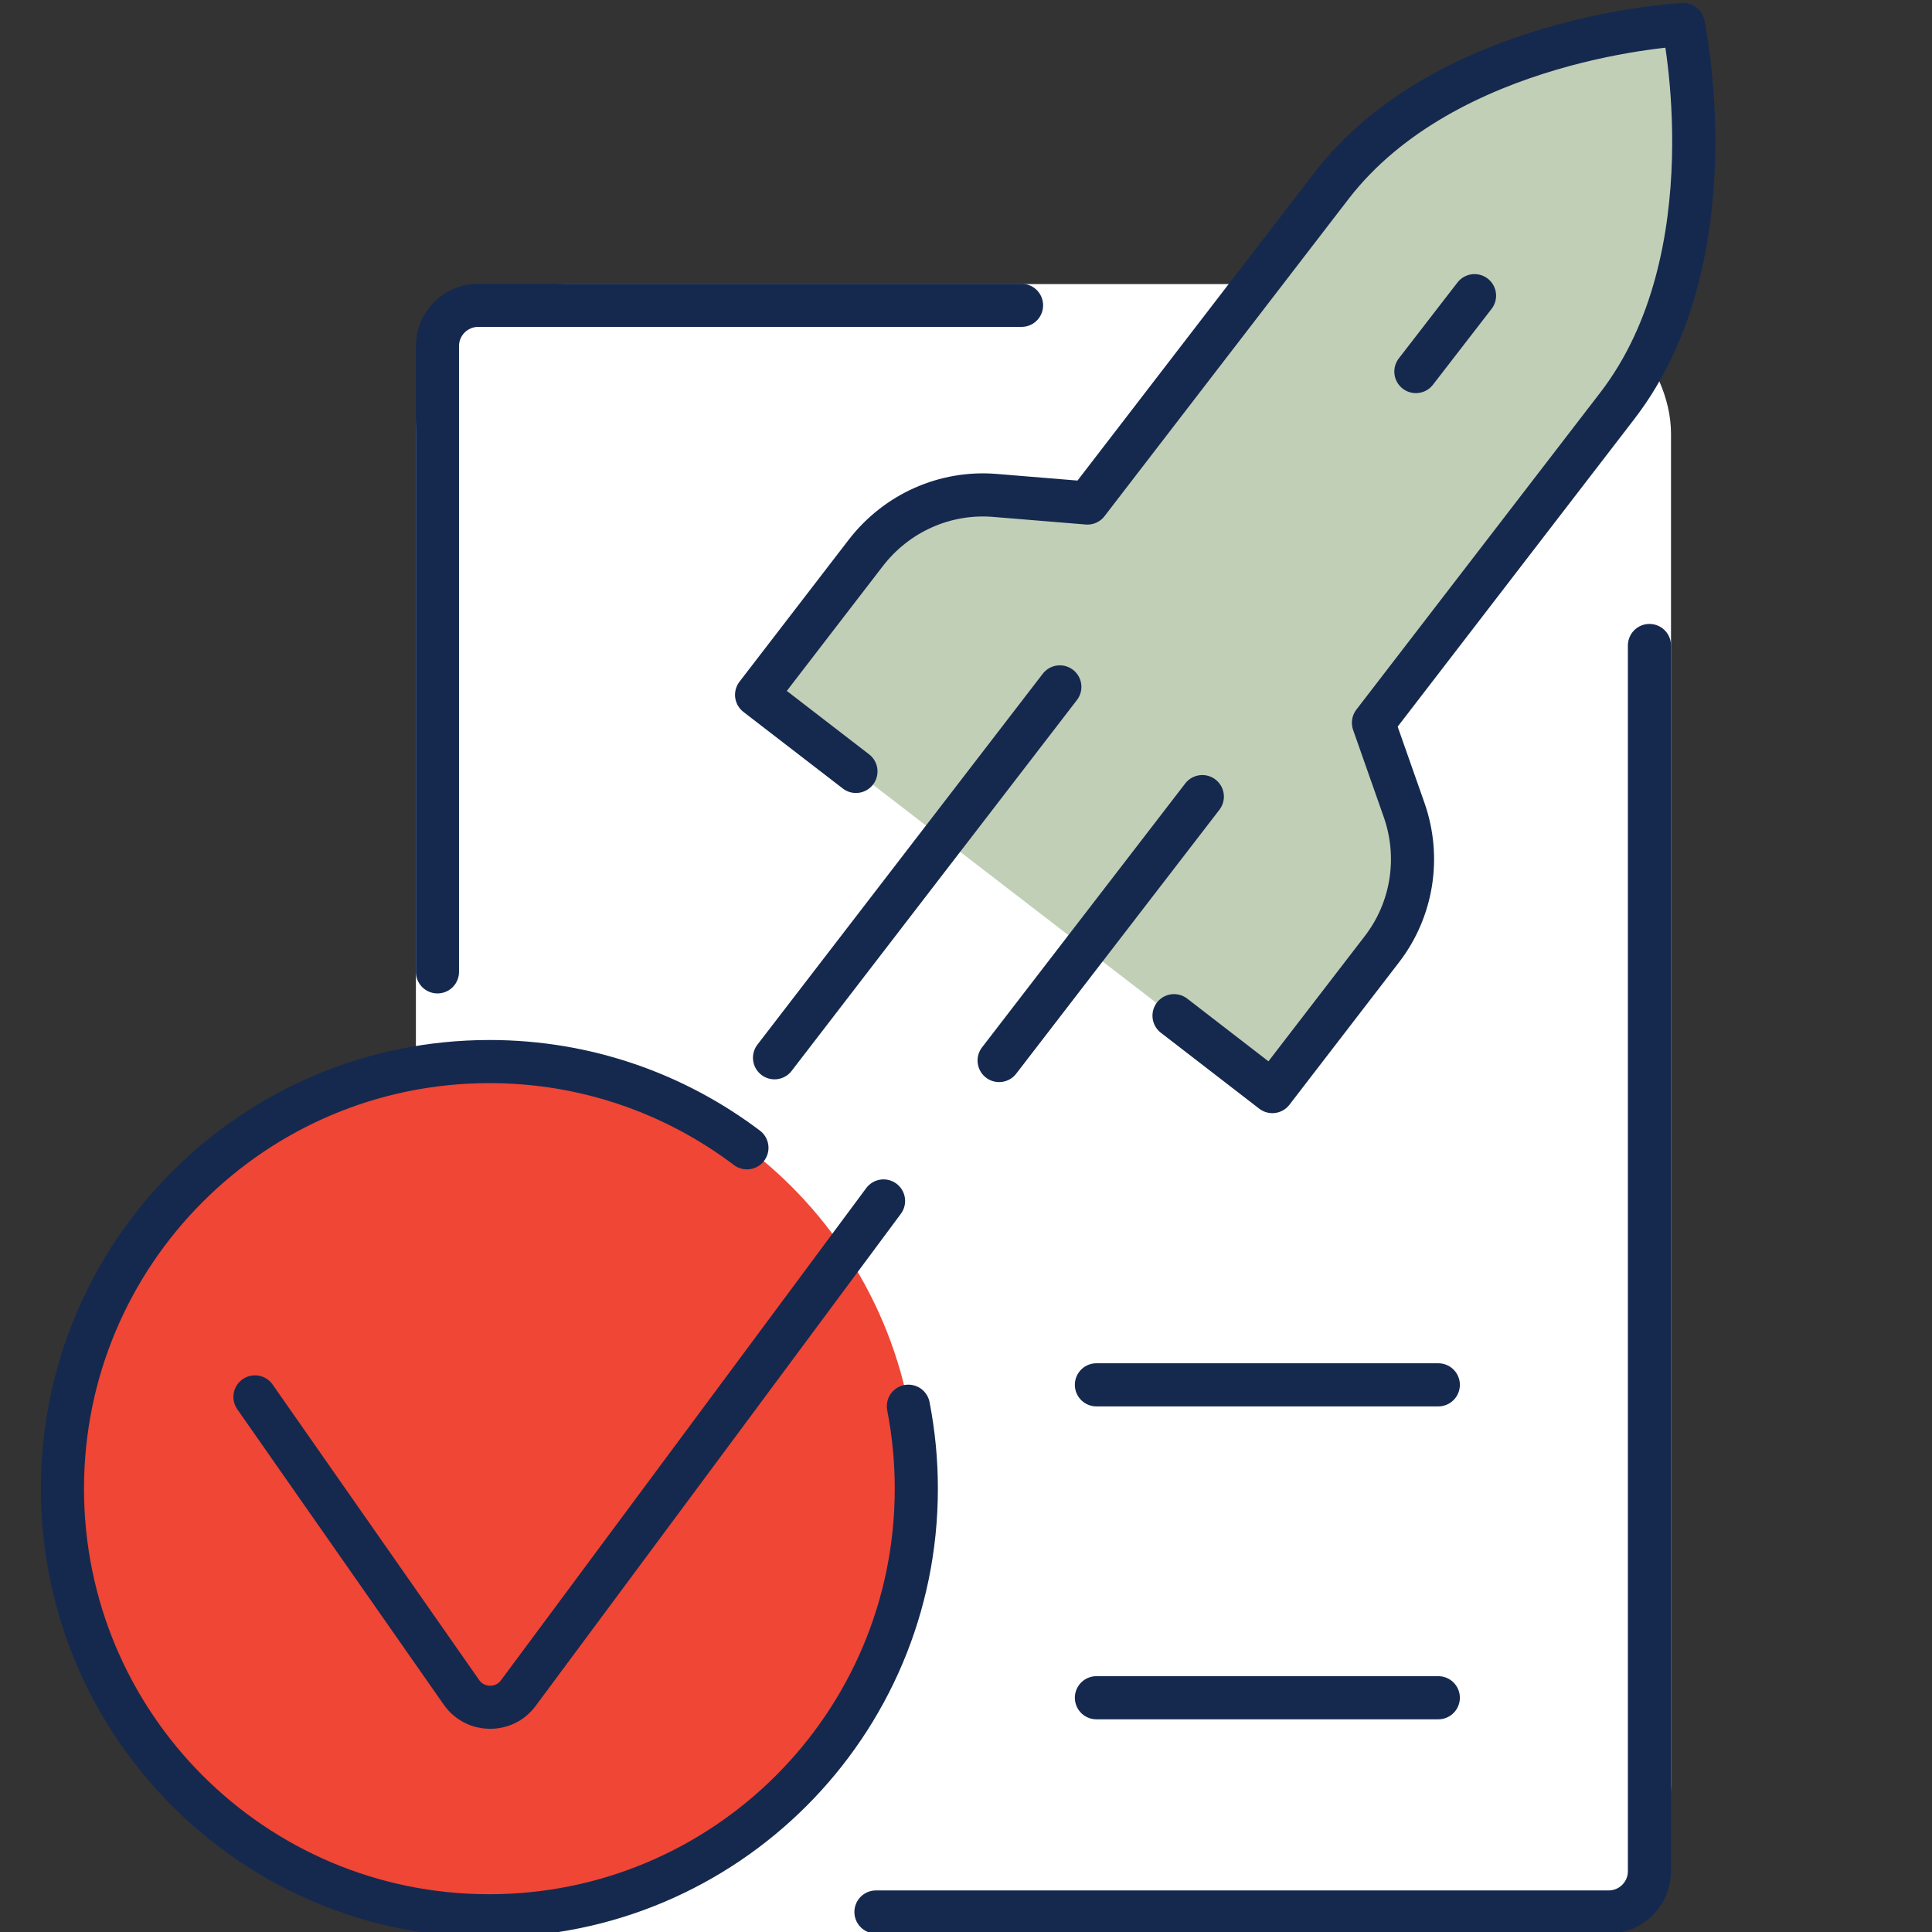
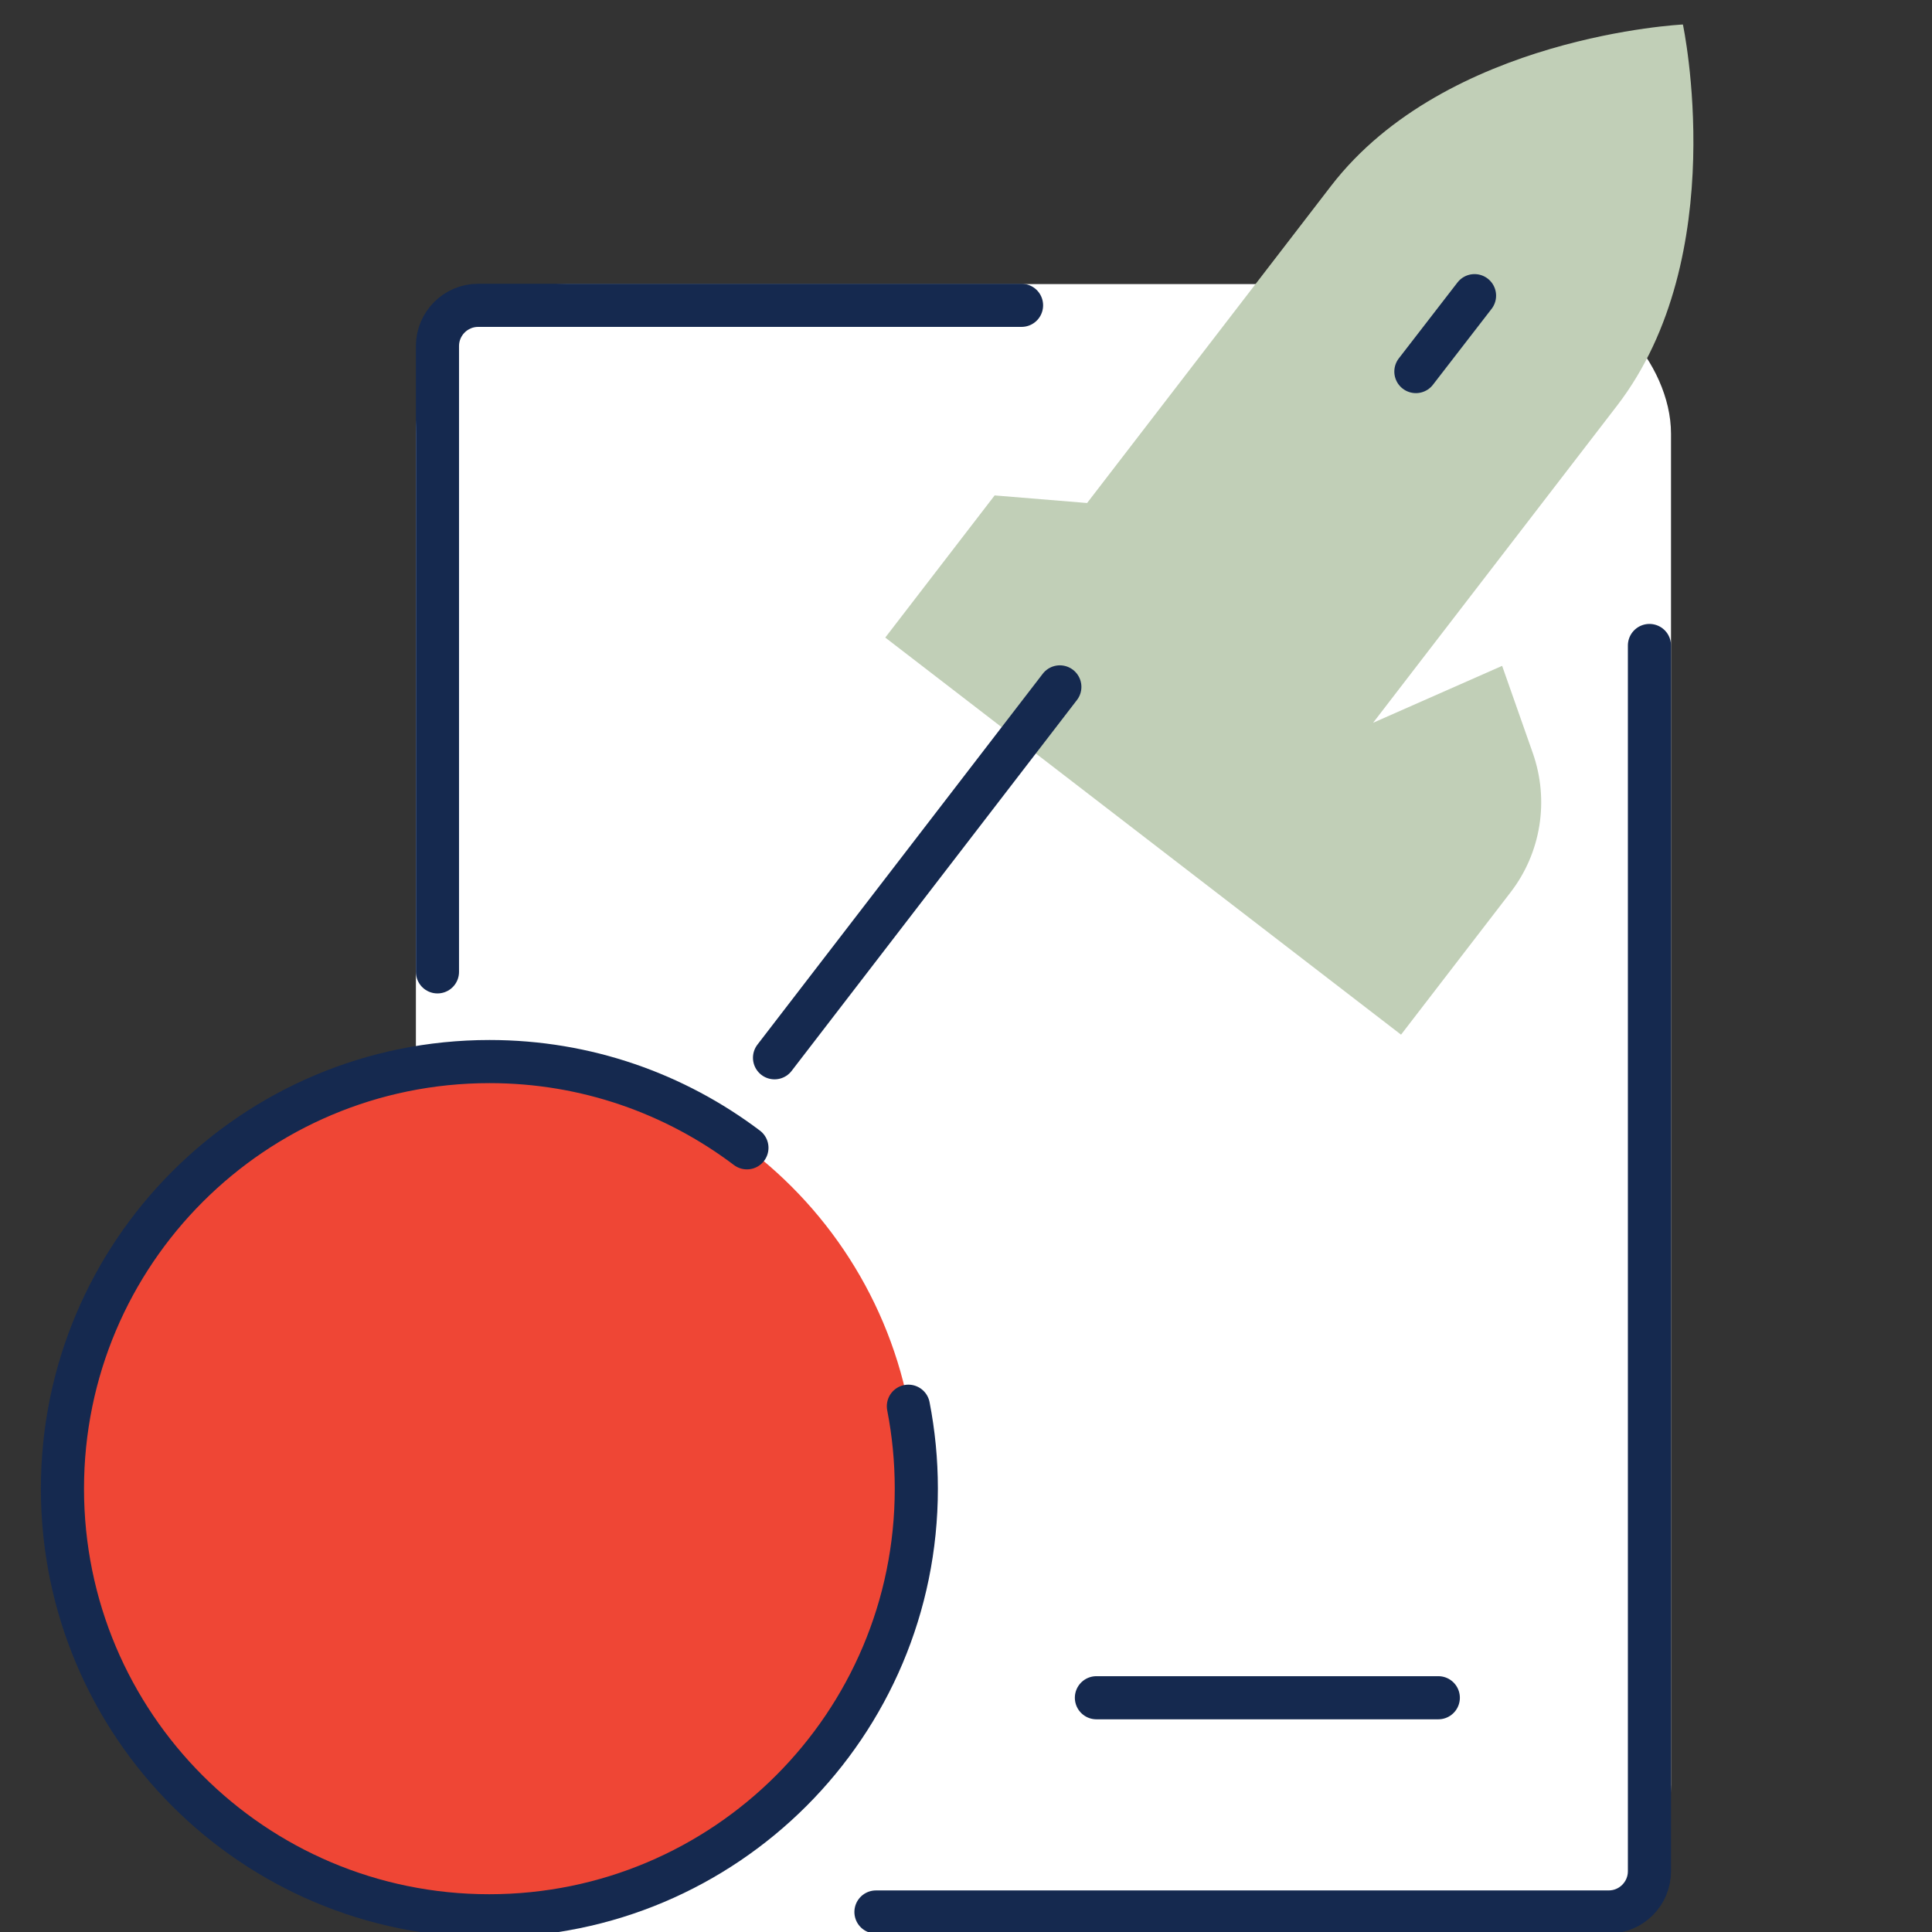
<svg xmlns="http://www.w3.org/2000/svg" id="Layer_1" data-name="Layer 1" viewBox="0 0 56 56">
  <rect x="0" y="0" width="56" height="56" fill="#333333" stroke="none" />
  <defs>
    <style>
      .cls-1 {
        fill: none;
        stroke: #15294f;
      }

      .cls-1, .cls-2 {
        stroke-linecap: round;
        stroke-linejoin: round;
        stroke-width: 1.25px;
      }

      .cls-3 {
        fill: #ef4635;
      }

      .cls-3, .cls-4 {
        stroke-width: 0px;
      }

      .cls-4 {
        fill: #c1cfb7;
      }

      .cls-2 {
        fill: #fff;
        stroke: #fff;
      }
    </style>
  </defs>
  <rect class="cls-2" x="12.68" y="8.86" width="35.13" height="46.57" rx="3.71" ry="3.71" />
  <path class="cls-1" d="M12.68,28.17V10.03c0-.65.53-1.18,1.18-1.18h15.75" />
  <path class="cls-1" d="M47.81,18.71v35.53c0,.65-.53,1.18-1.18,1.18h-21.24" />
  <g>
-     <line class="cls-1" x1="31.78" y1="40.14" x2="41.69" y2="40.14" />
    <line class="cls-1" x1="41.69" y1="49.21" x2="31.78" y2="49.21" />
  </g>
  <path class="cls-3" d="M14.19,55.53c-6.84,0-12.38-5.54-12.38-12.38s5.54-12.38,12.38-12.38,12.38,5.54,12.38,12.38-5.54,12.38-12.38,12.38Z" />
  <path class="cls-1" d="M26.33,40.76c.15.77.23,1.57.23,2.39,0,6.84-5.54,12.38-12.38,12.38S1.81,49.99,1.81,43.15s5.54-12.38,12.38-12.38c2.8,0,5.38.93,7.46,2.5" />
-   <path class="cls-1" d="M25.61,34.81l-10.59,14.27c-.41.55-1.24.54-1.64-.02l-5.99-8.57" />
  <g>
-     <path class="cls-4" d="M39.8,20.95l7.07-9.19c3.34-4.34,1.91-11.05,1.91-11.05,0,0-6.85.33-10.2,4.68l-7.07,9.19-2.68-.22c-1.45-.12-2.85.51-3.74,1.66l-3.17,4.12,14.95,11.51,3.17-4.12c.89-1.15,1.13-2.67.65-4.04l-.89-2.53Z" />
-     <path class="cls-1" d="M34.03,29.44l2.85,2.2,3.17-4.12c.89-1.15,1.13-2.67.65-4.04l-.89-2.53,7.07-9.19c3.34-4.34,1.91-11.05,1.91-11.05,0,0-6.85.33-10.2,4.68l-7.07,9.19-2.68-.22c-1.45-.12-2.85.51-3.74,1.66l-3.17,4.12,2.88,2.22" />
+     <path class="cls-4" d="M39.8,20.95l7.07-9.19c3.34-4.34,1.91-11.05,1.91-11.05,0,0-6.85.33-10.2,4.68l-7.07,9.19-2.68-.22l-3.17,4.12,14.95,11.51,3.17-4.12c.89-1.15,1.13-2.67.65-4.04l-.89-2.53Z" />
    <line class="cls-1" x1="42.74" y1="8.57" x2="41.04" y2="10.77" />
    <g>
      <line class="cls-1" x1="30.72" y1="19.91" x2="22.45" y2="30.66" />
-       <line class="cls-1" x1="34.85" y1="23.09" x2="28.96" y2="30.74" />
    </g>
  </g>
</svg>